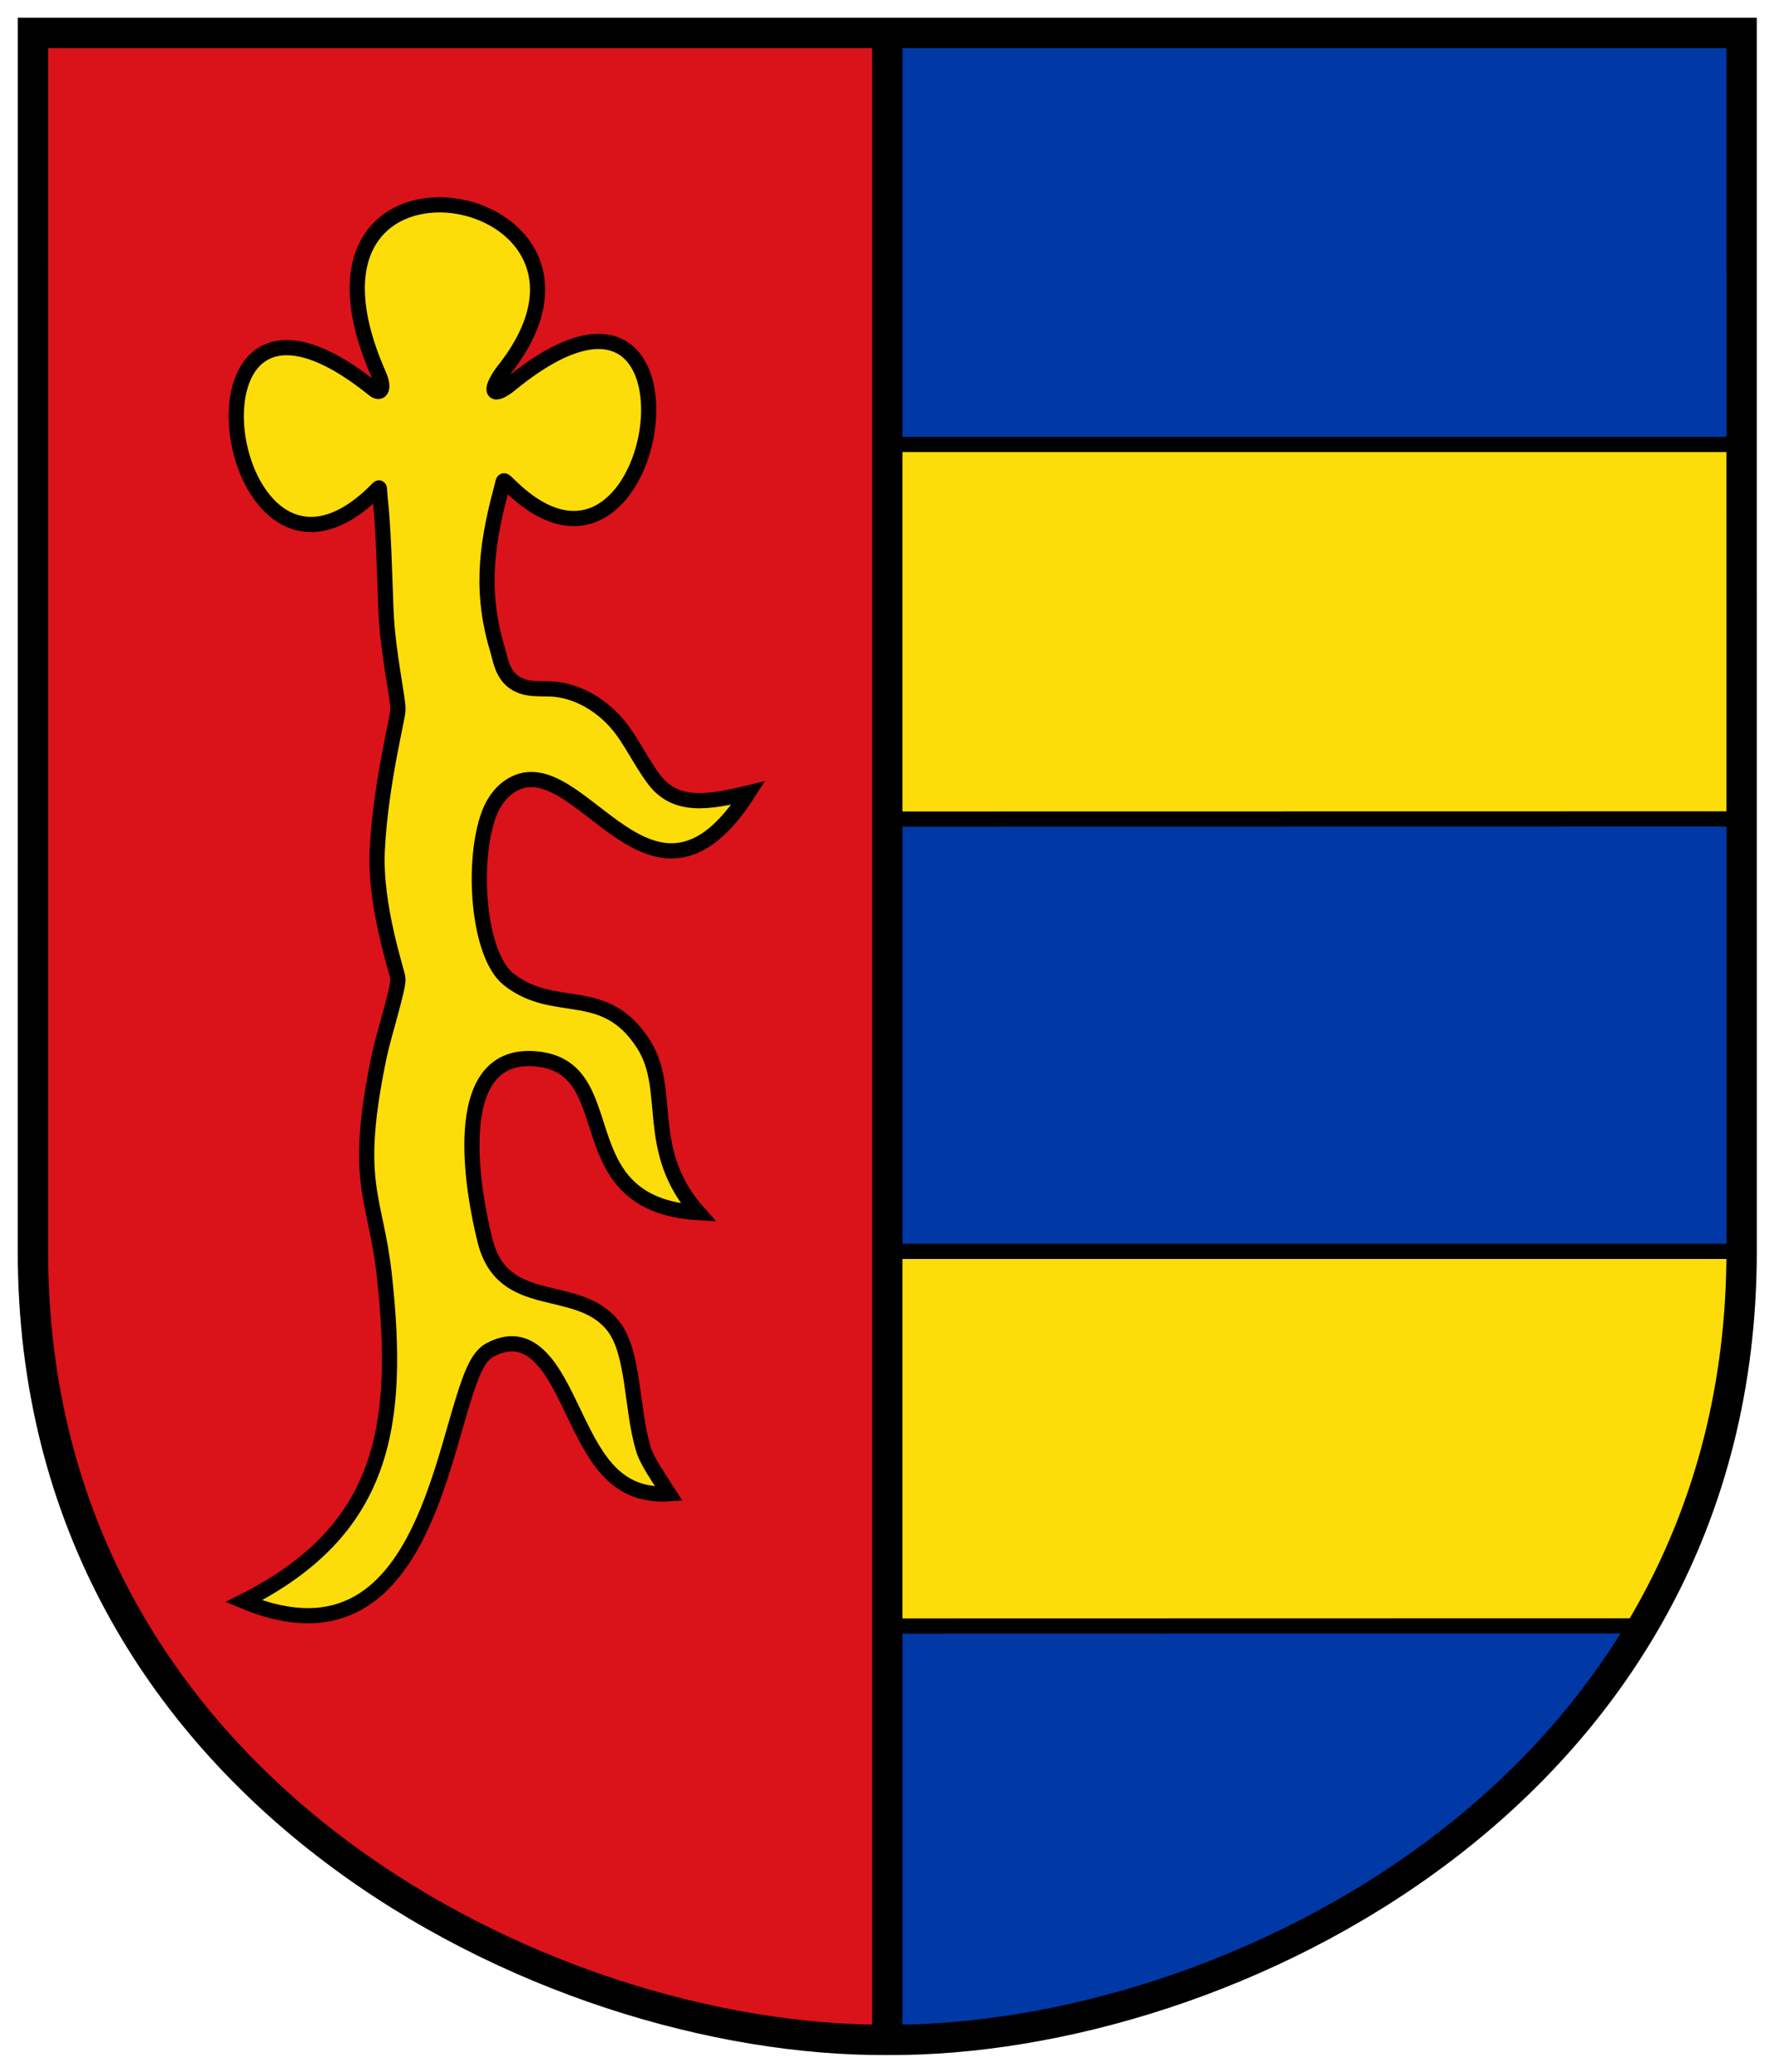
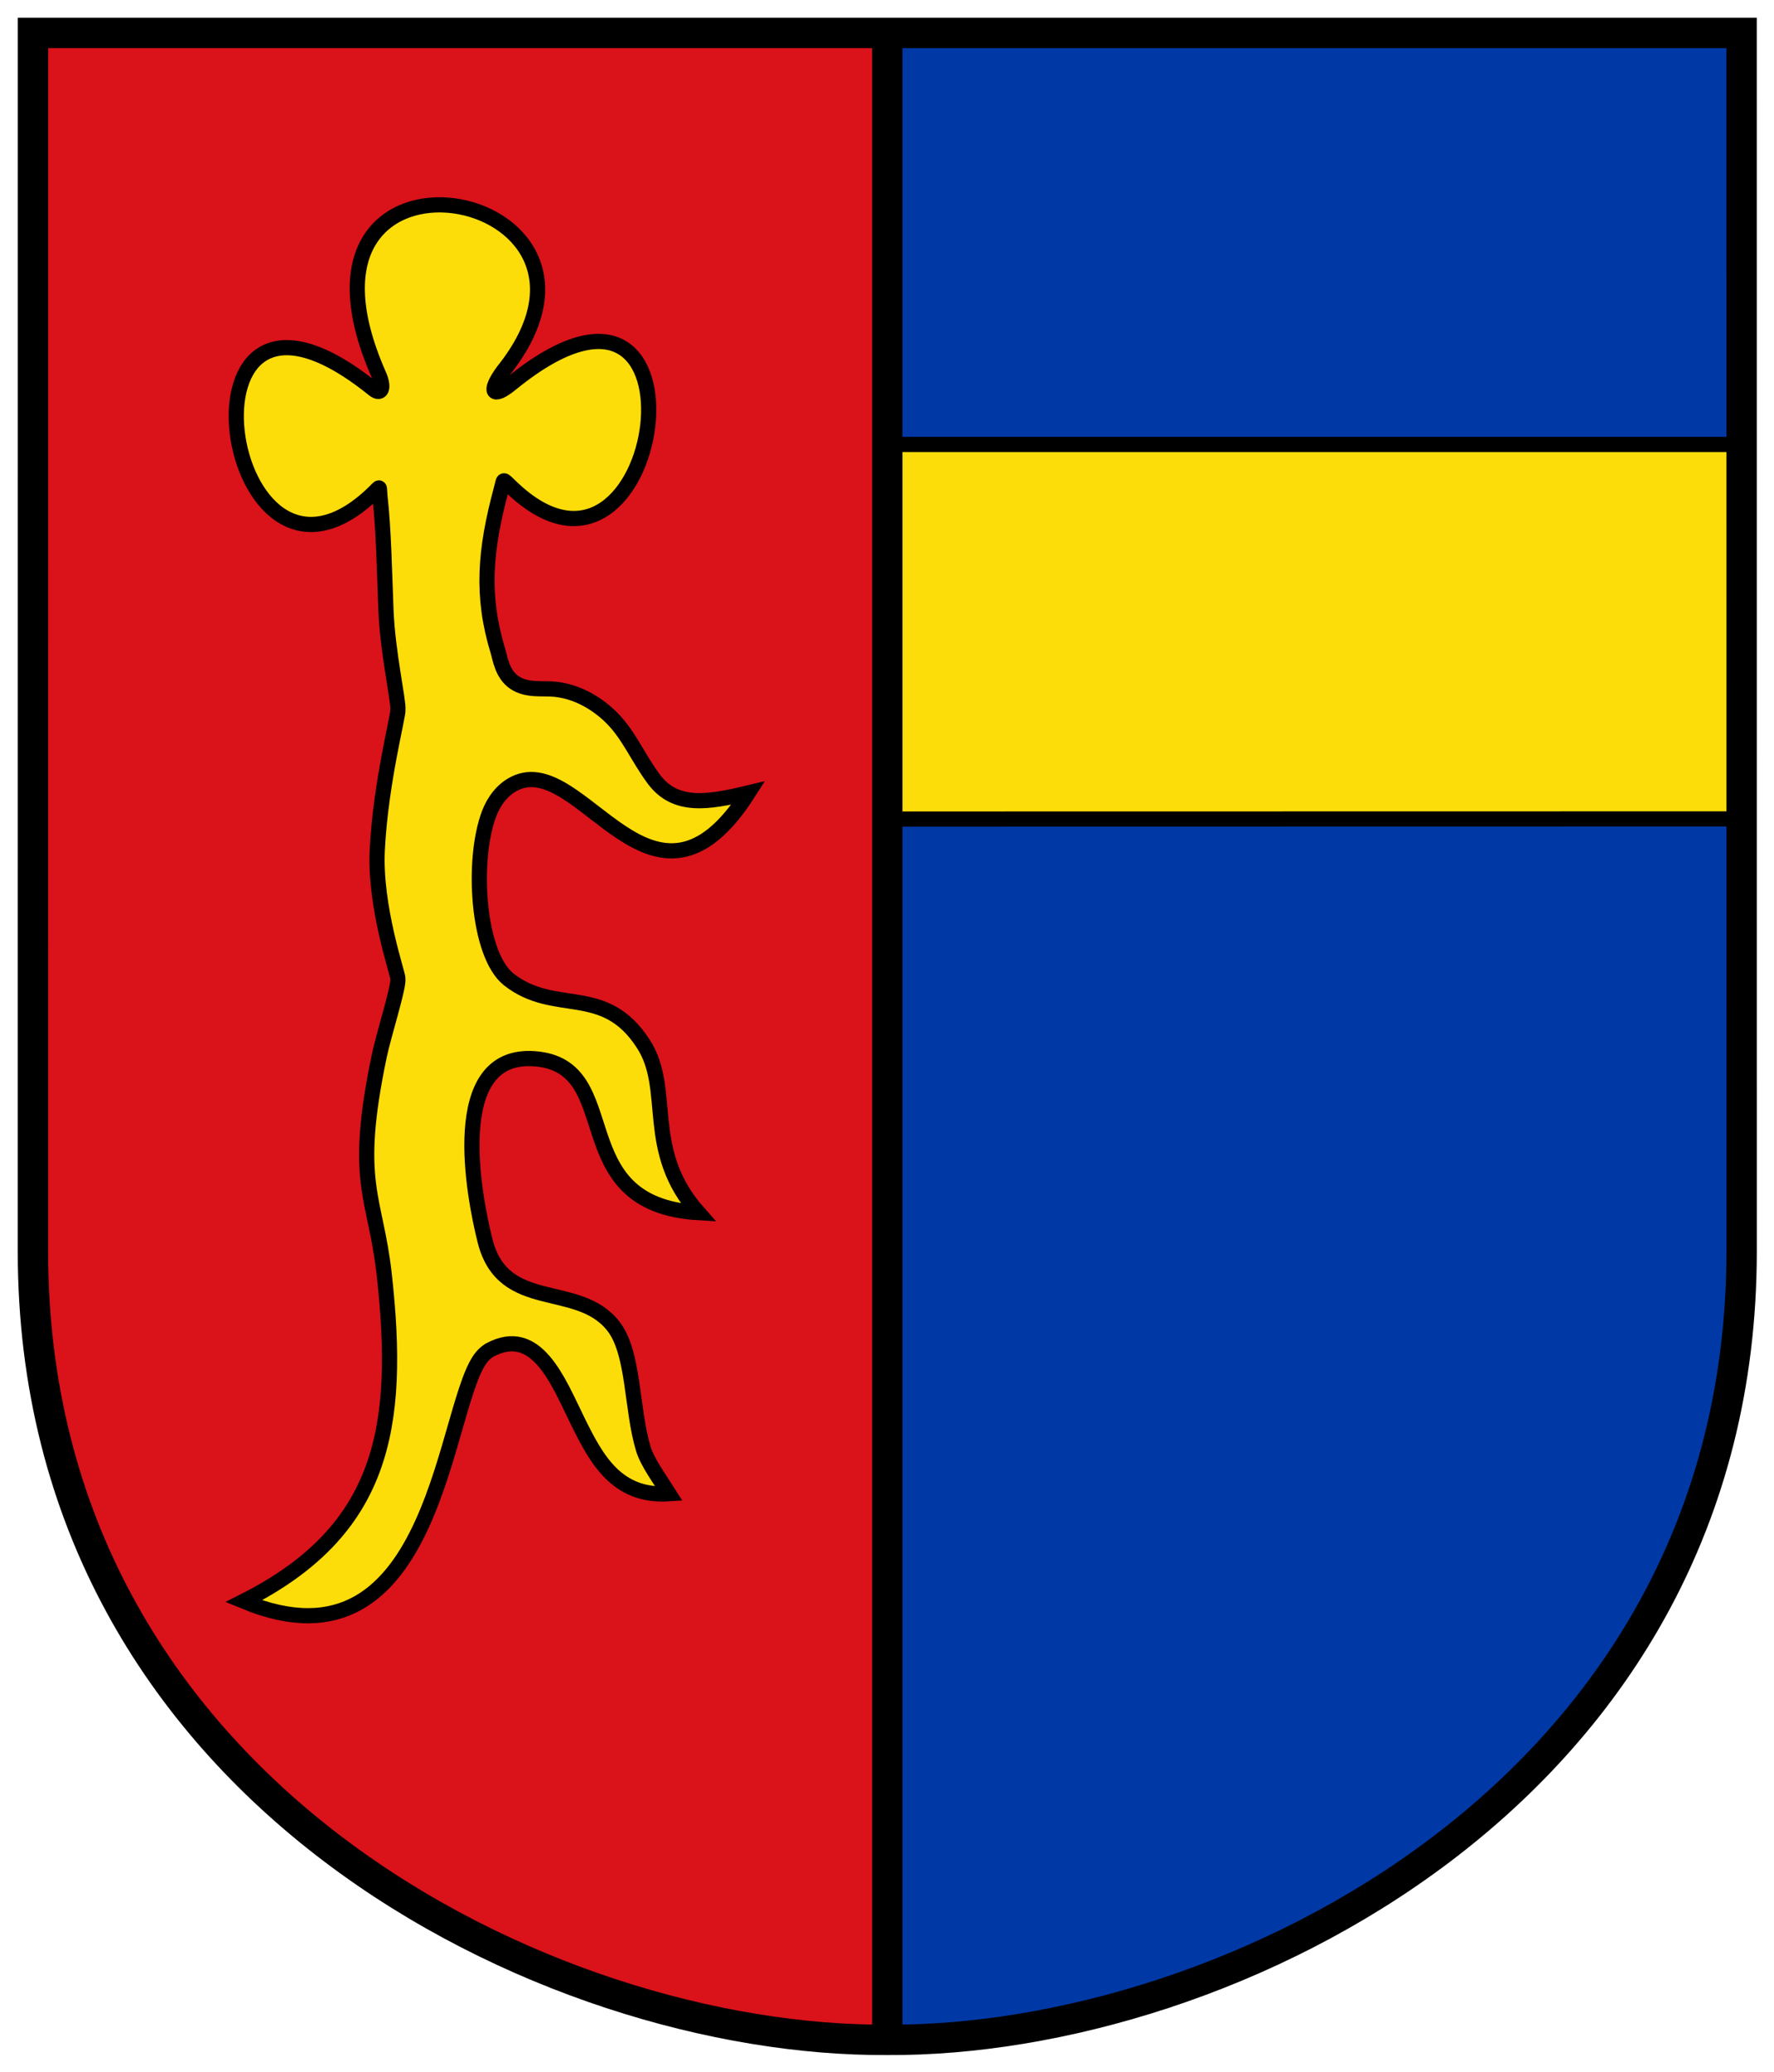
<svg xmlns="http://www.w3.org/2000/svg" width="500" height="583.648">
  <clipPath id="a">
    <path d="M-.116-.284h792.887v926.285H-.116z" />
  </clipPath>
  <clipPath id="b">
    <path d="M-.116-.284h792.887v926.285H-.116z" />
  </clipPath>
  <clipPath id="c">
    <path d="M-.116-.284h792.887v926.285H-.116z" />
  </clipPath>
  <clipPath id="d">
    <path d="M-.116-.284h792.887v926.285H-.116z" />
  </clipPath>
  <clipPath id="e">
    <path d="M-.116-.284h792.887v926.285H-.116z" />
  </clipPath>
  <clipPath id="f">
    <path d="M-.116-.284h792.887v926.285H-.116z" />
  </clipPath>
  <clipPath id="g">
    <path d="M-.116-.284h792.887v926.285H-.116z" />
  </clipPath>
  <g stroke="#000">
    <g fill-rule="evenodd">
      <path fill="#0039a6" stroke-width="1.333" d="M393.265 21.09c125.018 0 250.035.006 375.054.006l.018 534.544c.006 237.393-226.588 346.885-375.069 345.925-.007-300.31.004-580.165-.003-880.476z" clip-path="url(#a)" transform="translate(-2.404 -4.257)scale(.642)" />
      <path fill="#da121a" stroke-width="1.333" d="M393.263 901.576c-148.483.96-375.066-108.548-375.06-345.941l.02-534.544c125.017 0 250.016-.006 375.034-.006-.001 299.416.007 581.075.006 880.491z" clip-path="url(#b)" transform="translate(-2.404 -4.257)scale(.642)" />
      <path fill="#fcdd09" stroke-width="6.667" d="M167.864 222.812c3.124-3.008 2.187-3.239 2.737 2.091 1.548 13.893 1.918 32.293 2.582 49.364.73 18.789 5.692 40.216 5.232 43.76.47 1.886-7.604 31.864-9.052 61.682-1.215 25.015 9.233 54.526 9.052 56.198.522 3.753-6.154 24.341-8.18 34.034-11.744 56.166-1.642 61.19 2.205 95.96 7.431 67.135-.324 112.296-61.701 143.232 86.029 35.718 87.65-89.969 105.188-107.949.993-1.072 2.193-1.903 2.8-2.237 20.604-11.131 30.052 13.732 38.58 31.06 8.213 16.686 17.11 33.532 40.149 31.973-4.039-6.403-9.46-13.744-11.253-19.636-5.37-17.635-3.944-42.209-13.259-53.993-15.648-19.798-48.284-5.671-56.264-37.394-4.917-19.545-17.077-82.493 21.54-79.845 40.912 2.805 12.053 63.961 72.075 67.531-24.354-27.504-11.035-53.702-24.055-73.956-17.225-26.798-38.744-12.33-59.152-28.37-13.727-10.788-16.375-52.276-8.607-72.724 2.027-5.333 5.756-10.597 11.364-13.305 29.498-14.241 60.492 69.949 102.431 4.209-17.864 4.315-32.088 6.607-41.508-6.07-7.541-10.148-11.243-20.355-19.936-28.268-5.957-5.424-13.916-10.138-23.416-11.135-5.6-.588-12.489.799-18.024-3.108-5.223-3.687-6.077-10.5-6.992-13.479-7.433-24.217-5.841-44.277 1.439-71.28 1.236-4.518.296-4.673 4.234-.95 66.79 64.532 93.196-120.599.436-45.536-8.602 7.198-10.573 3.901-3.908-5.159 65.282-81.475-104.688-112.55-54.653 1.329 2.783 6.028 1.125 9.186-2.084 6.643-93.196-75.271-66.791 109.86 0 45.328z" clip-path="url(#c)" transform="translate(-2.404 -4.257)scale(.642)" />
-       <path fill="#fcdd09" stroke-width="6.667" d="M724.932 719.94c-112.255.016-219.411.057-331.664.072.004-55.856-.004-108.516 0-164.371 125.016.007 250.044-.005 375.06.002 1.075 55.574-14.136 120.11-43.396 164.297z" clip-path="url(#d)" transform="translate(-2.404 -4.257)scale(.642)" />
      <path fill="#fcdd09" stroke-width="6.667" d="M393.272 365.976c125.017-.016 250.043-.048 375.06-.064V201.625l-375.06-.02c-.004 55.856.004 108.516 0 164.371z" clip-path="url(#e)" transform="translate(-2.404 -4.257)scale(.642)" />
    </g>
    <path fill="none" stroke-width="13.333" d="m18.223 21.09-.02 534.545C18.197 793.028 244.79 902.52 393.273 901.56c148.484.961 375.078-108.531 375.072-345.924-.006-178.324-.013-356.22-.018-534.544z" clip-path="url(#f)" transform="translate(-2.404 -4.257)scale(.642)" />
    <path fill="none" stroke-width="13.333" d="M393.273 21.087v880.43" clip-path="url(#g)" transform="translate(-2.404 -4.257)scale(.642)" />
  </g>
</svg>